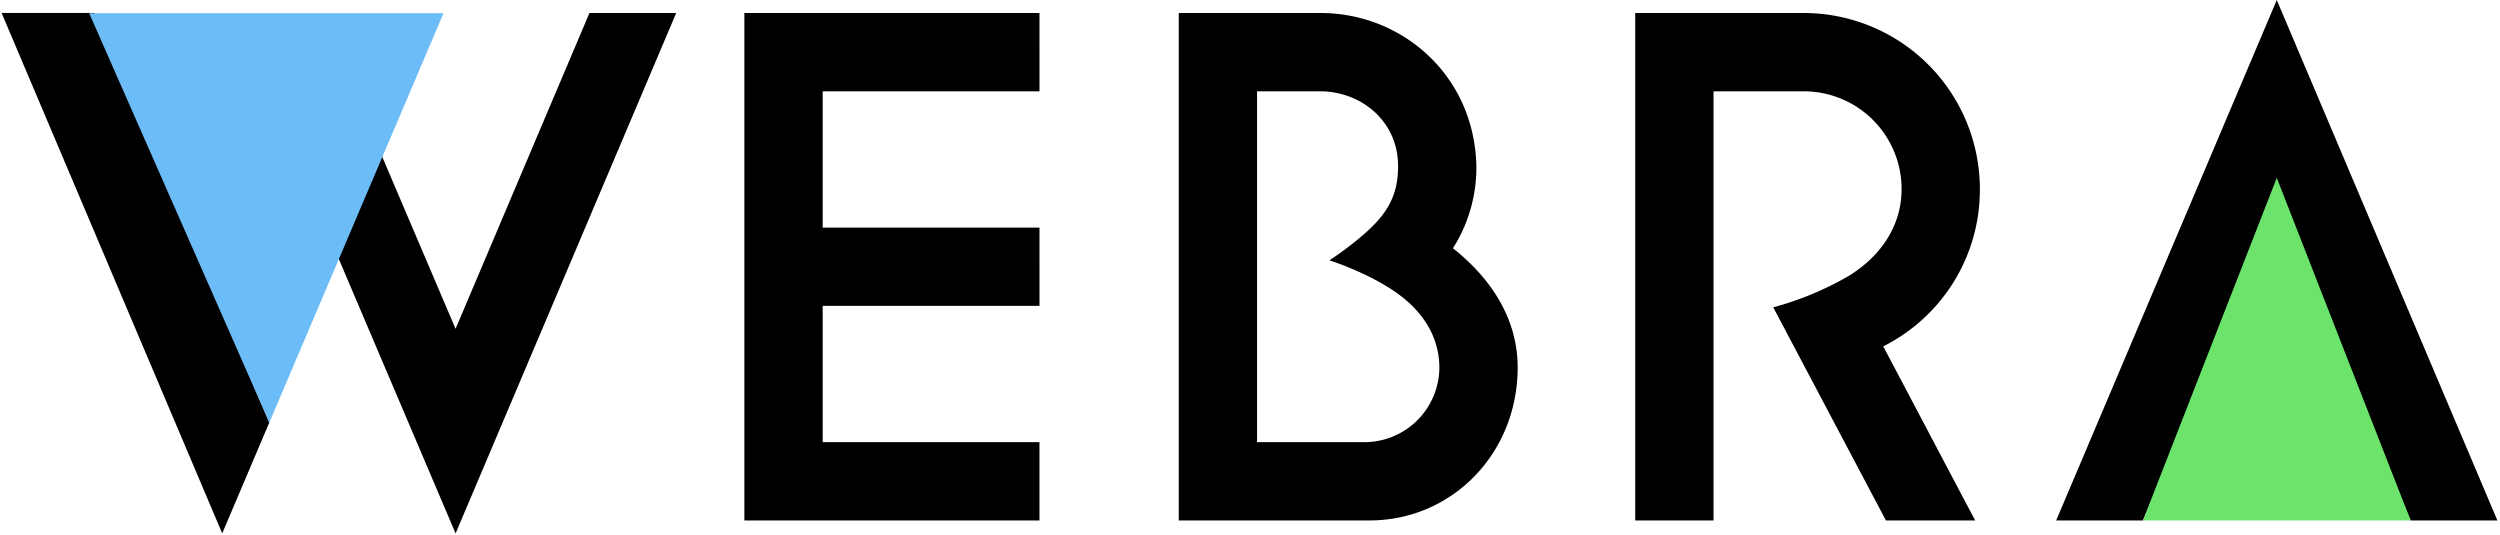
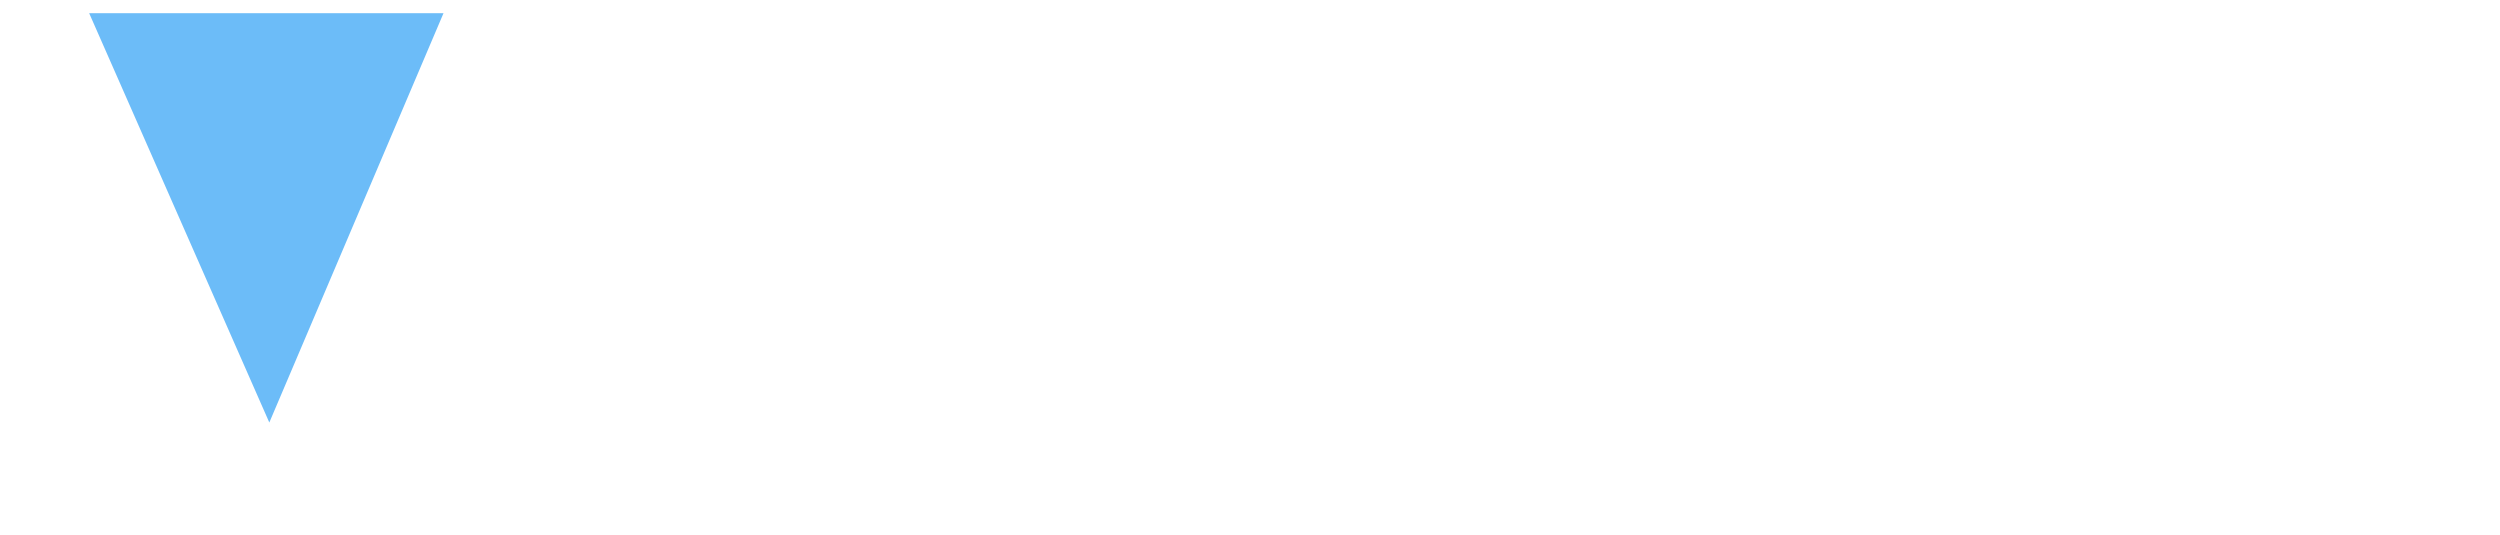
<svg xmlns="http://www.w3.org/2000/svg" width="499.924" height="107.012" viewBox="0 0 939 201">
  <defs>
    <style>
      .cls-1 {
        fill: #000000;
      }
      .cls-1, .cls-2, .cls-3 {
        fill-rule: evenodd;
      }
      .cls-2 {
        fill: #6ce46c;
      }
      .cls-3 {
        fill: #6cbcf8;
      }
    </style>
  </defs>
-   <path class="cls-1" d="M279.586,195.486H390.424V166.075H309V114.884h81.429V85.476H309V34.3h81.429V4.889H279.586v190.6ZM545.725,93.242a56.446,56.446,0,0,0,8.8-30.927C553.713,27.944,526.3,4.889,496.06,4.889H442.737V195.483h71.588c31.084,0,55.562-25.113,55.71-57.169C570.138,117.126,557.037,102.185,545.725,93.242Zm-33.508,72.833H472.145V34.3h23.721c15.172,0,29.253,11.016,29.253,28.1,0,7.983-2.086,13.785-6.682,19.391-6.262,7.646-19.087,15.991-19.087,15.991s16.05,5.076,26.947,13.491c7.845,6.055,14.33,14.966,14.33,26.906A28.172,28.172,0,0,1,512.217,166.075ZM743.644,70.984a66.169,66.169,0,0,0-66.09-66.095H614.187v190.6H643.6V34.3h33.959a36.72,36.72,0,0,1,36.682,36.686c0,14.571-8.6,25.892-20.271,32.894a117.223,117.223,0,0,1-27.939,11.551s27.761,52.51,42.327,80.057h33.534c-4.231-7.892-26.2-49.677-34.559-65.387A65.782,65.782,0,0,0,743.644,70.984ZM855.158,0.01L772.3,195.486h32.589L855.158,76.879l50.281,118.607h32.589ZM253.979,4.887H221.391L171.11,123.5,123.585,12.061H91l80.114,188.3ZM101.152,158.7L35.511,4.869H0.6L83.462,200.345Z" />
-   <path class="cls-2" d="M804.887,195.486H905.439L855.158,66.8Z" />
  <path class="cls-3" d="M33.487,4.953H166.581L101.152,158.7Z" />
</svg>